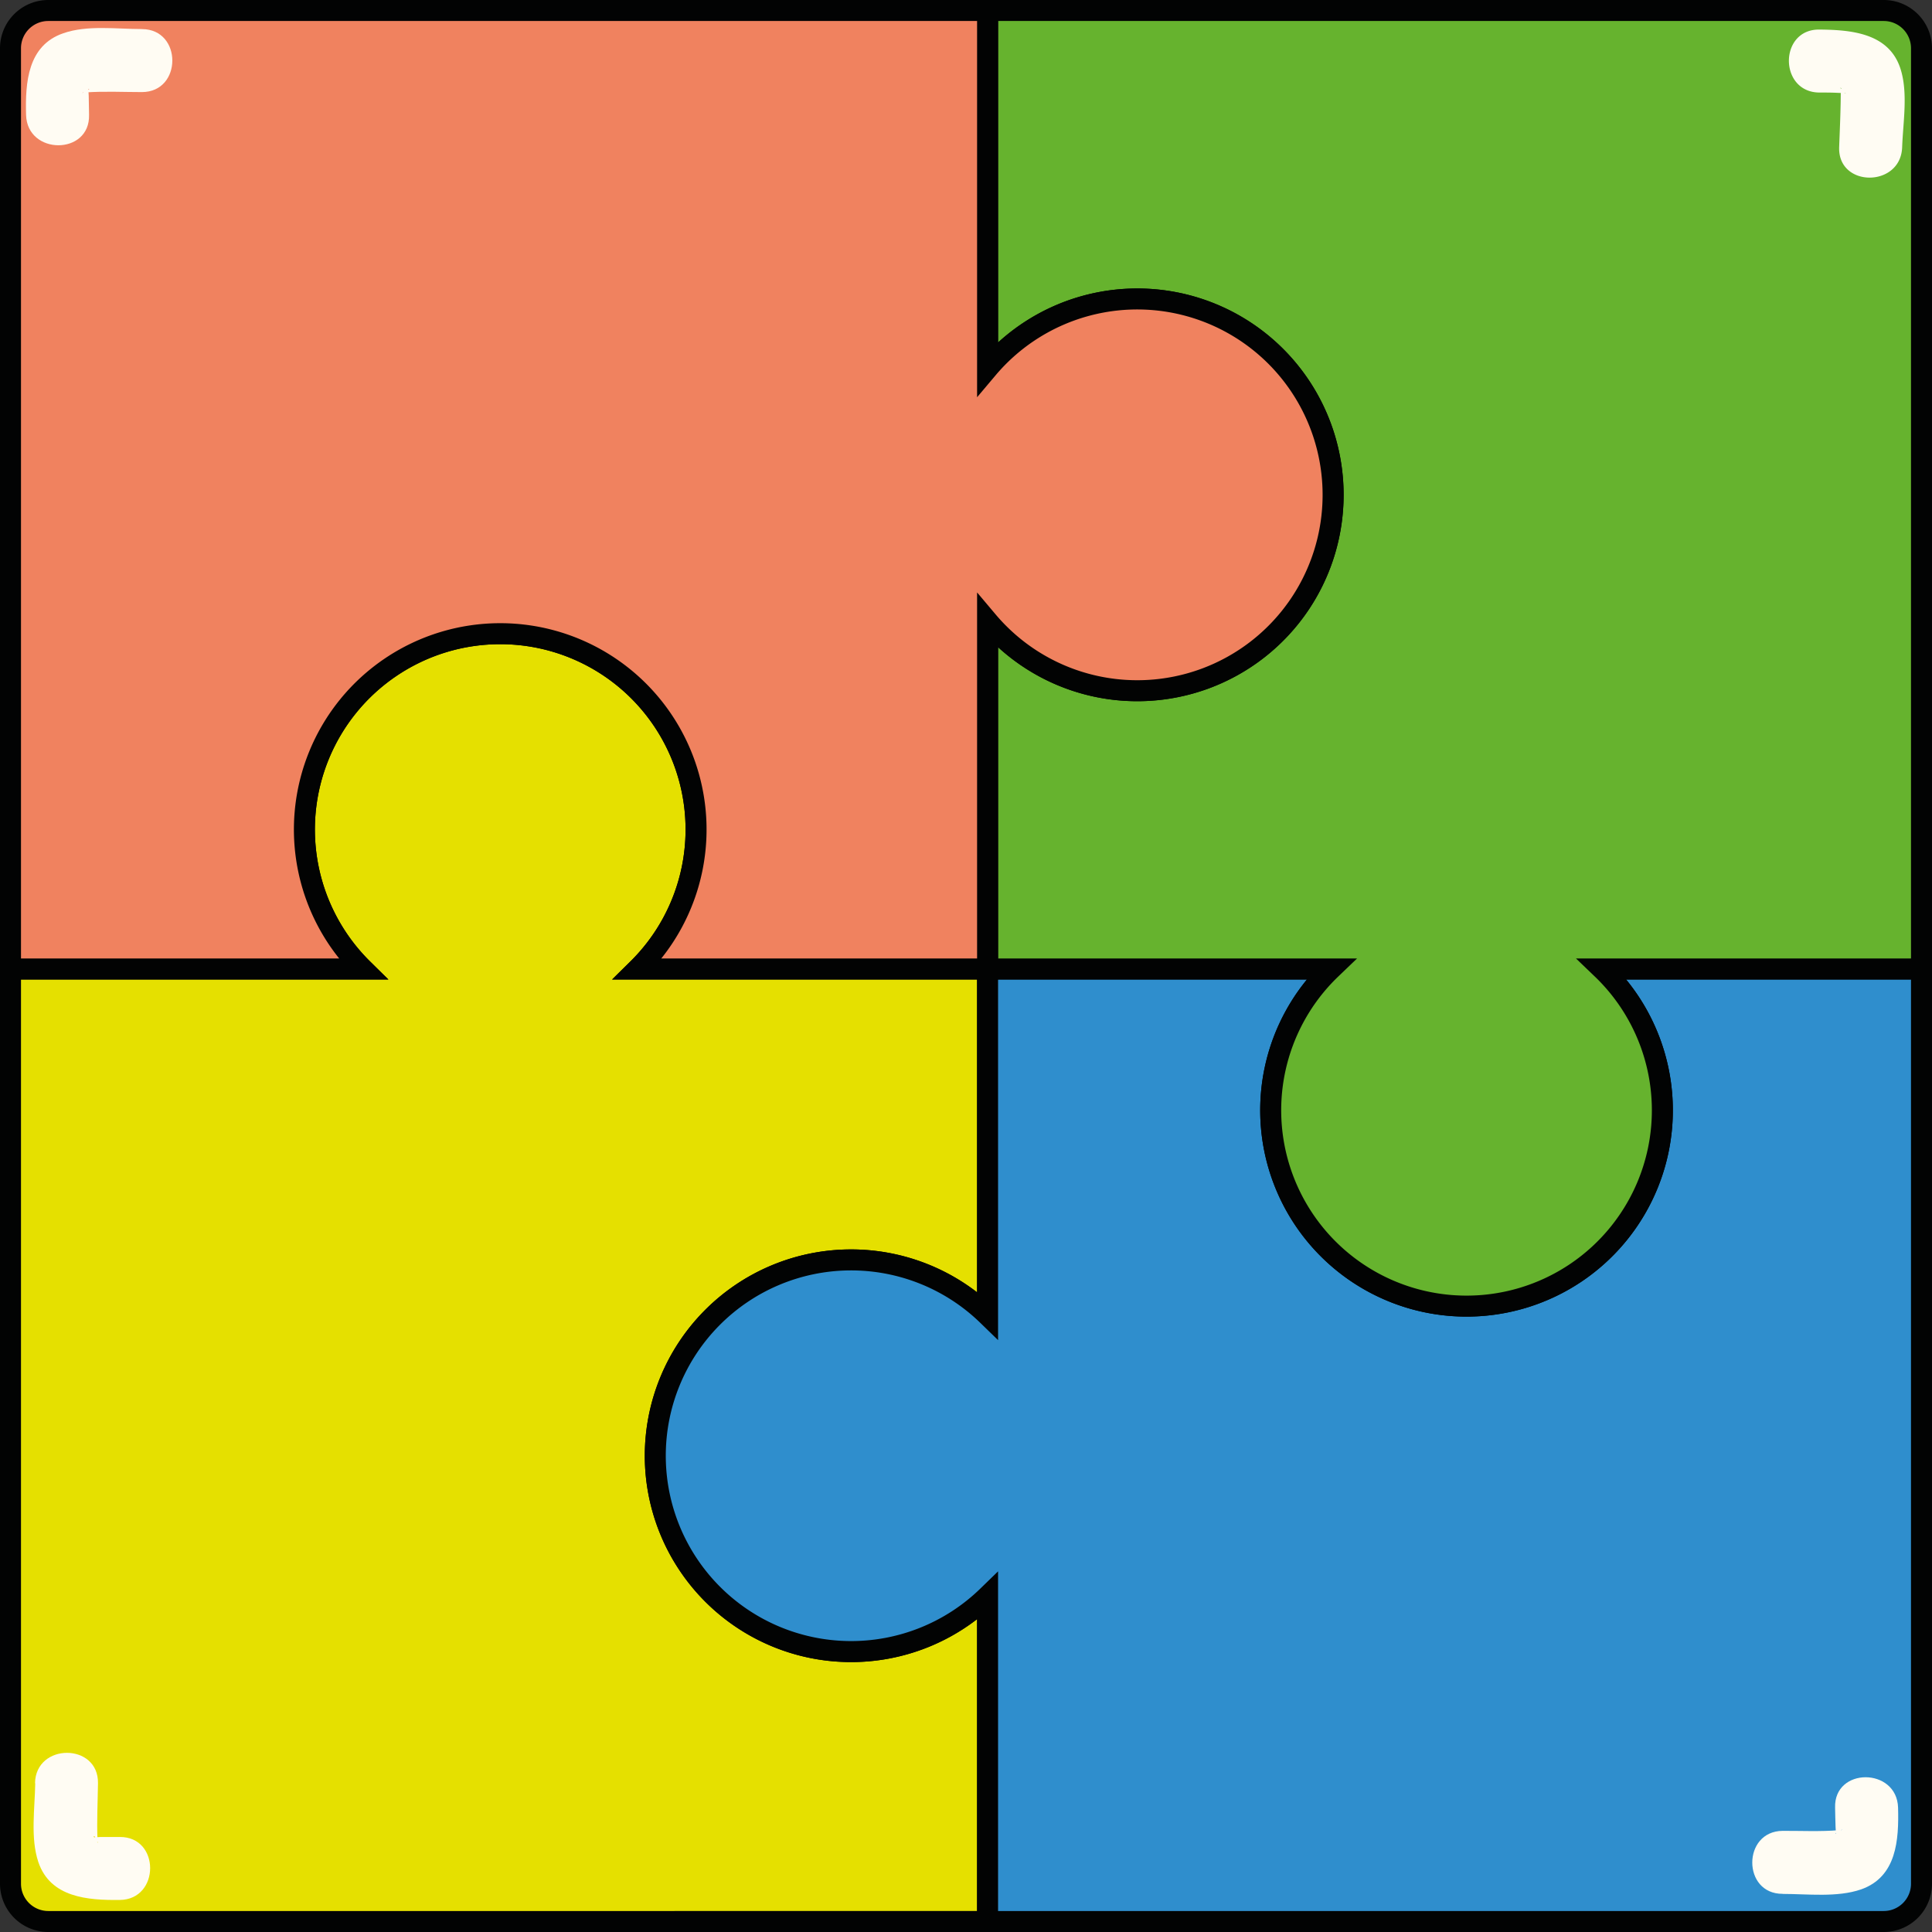
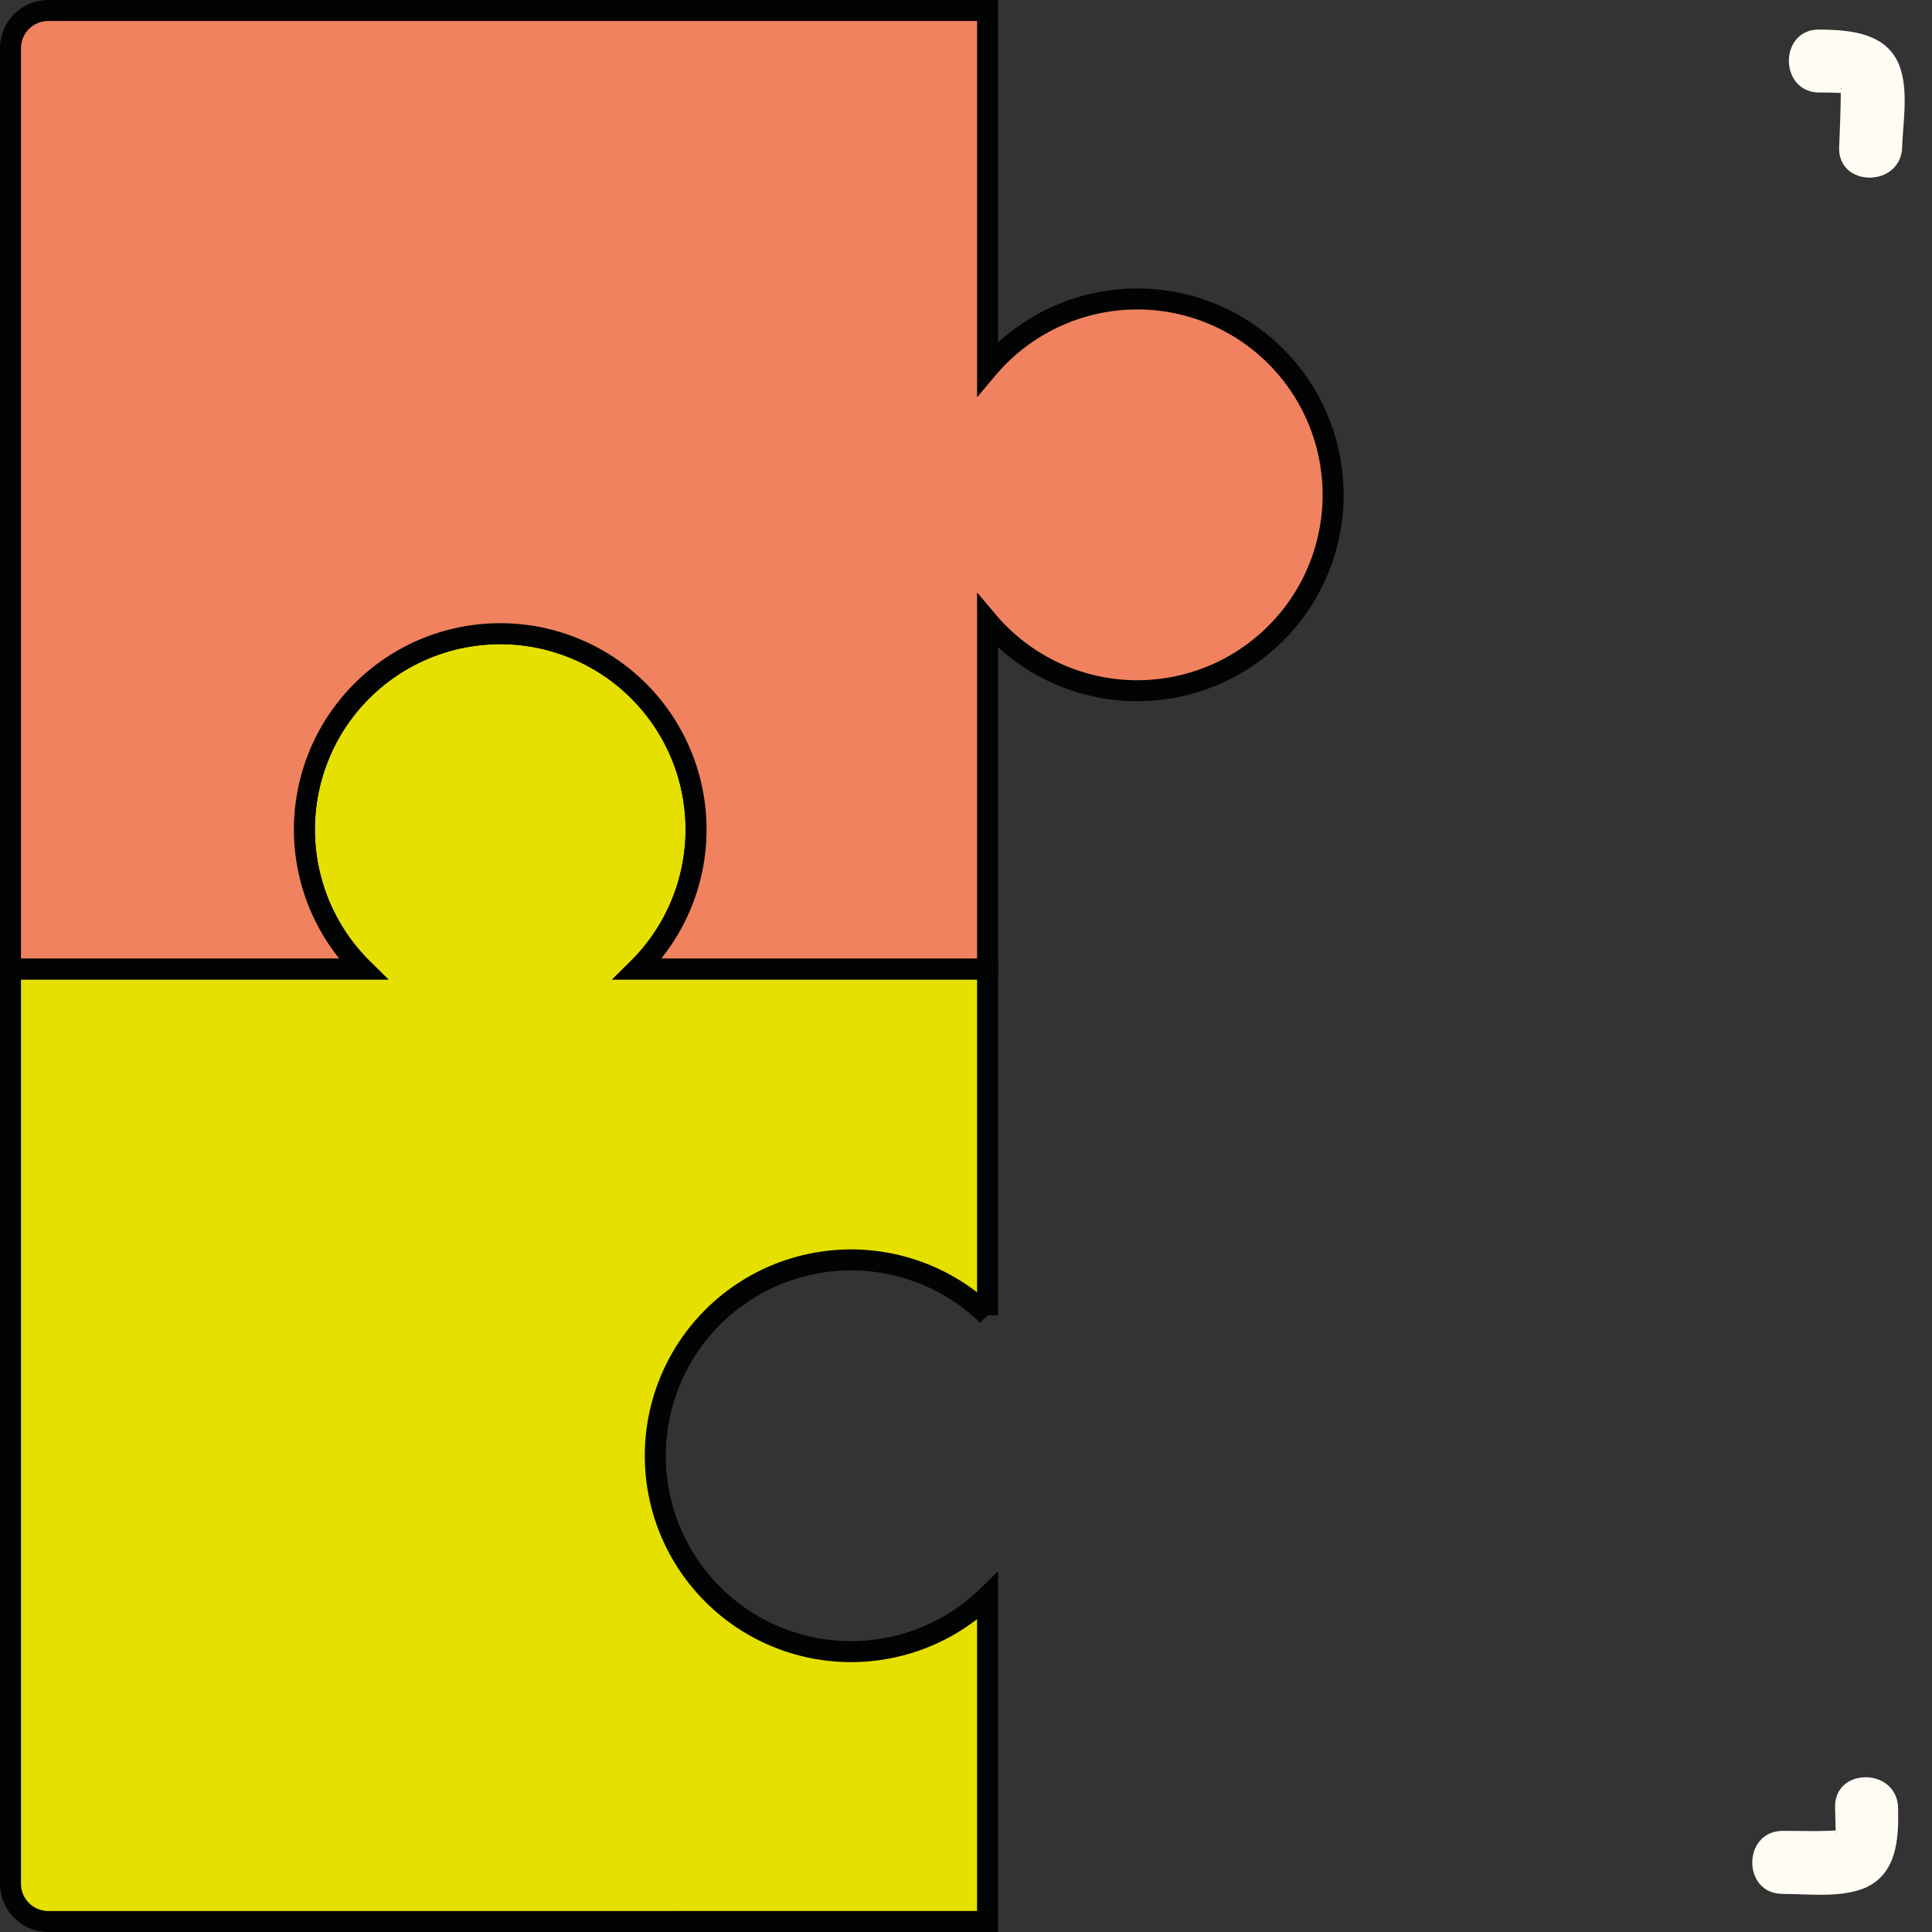
<svg xmlns="http://www.w3.org/2000/svg" id="b8935f0d-183f-41a0-ae2d-9d34f25c1e11" data-name="Capa 1" viewBox="0 0 460.14 460.14">
  <rect x="0" y="0" width="460.14" height="460.14" fill="#333333" stroke="none" />
  <defs>
    <style>.e6e3fa73-2eae-449b-b27f-4a63c1d2ca7c{fill:#e5e000;}.add6b3fb-626b-4575-b6b2-b508ef671cd1,.b5732292-f491-4aa7-b865-62b3f5cbcd32,.b735875e-6e32-4bfe-868a-d21e3a9ac077,.e6e3fa73-2eae-449b-b27f-4a63c1d2ca7c{stroke:#020303;stroke-miterlimit:10;stroke-width:5px;}.b5732292-f491-4aa7-b865-62b3f5cbcd32{fill:#2f8ecd;}.b735875e-6e32-4bfe-868a-d21e3a9ac077{fill:#66b32e;}.add6b3fb-626b-4575-b6b2-b508ef671cd1{fill:#f0825f;}.e07b2ea1-e934-4854-8ca9-05d2926fcd26{fill:#fffcf3;}</style>
  </defs>
  <path class="e6e3fa73-2eae-449b-b27f-4a63c1d2ca7c" d="M184.86,380.64A46.63,46.63,0,0,0,264,414.09v77.48H40.29a9,9,0,0,1-9-9V264.71h83.9a46.64,46.64,0,1,1,65.48,0H264v82.48a46.64,46.64,0,0,0-79.14,33.45Z" transform="translate(-28.79 -33.93)" />
-   <path class="b5732292-f491-4aa7-b865-62b3f5cbcd32" d="M486.43,264.71V482.57a9,9,0,0,1-9,9H264V414.09a46.64,46.64,0,1,1,0-66.9V264.71h81.78a46.64,46.64,0,1,0,64.58,0Z" transform="translate(-28.79 -33.93)" />
-   <path class="b735875e-6e32-4bfe-868a-d21e3a9ac077" d="M486.43,264.71H410.36a46.64,46.64,0,1,1-64.58,0H264V181.87a46.65,46.65,0,1,0,0-60.17V36.43H477.43a9,9,0,0,1,9,9Z" transform="translate(-28.79 -33.93)" />
  <path class="add6b3fb-626b-4575-b6b2-b508ef671cd1" d="M346.29,151.79A46.64,46.64,0,0,1,264,181.87v82.84H180.67a46.64,46.64,0,1,0-65.48,0H31.29V45.43a9,9,0,0,1,9-9H264V121.7a46.64,46.64,0,0,1,82.29,30.09Z" transform="translate(-28.79 -33.93)" />
-   <path class="e07b2ea1-e934-4854-8ca9-05d2926fcd26" d="M62.57,40.85c-6,0-13-1-18.71,1C35.35,44.77,34.79,53.66,35,61.29c.25,9.63,15.25,9.67,15,0,0-1.51-.07-3-.08-4.53,0-.78-.23-1.81.06-1.65s-1.31.76-1.6,1c.81-.66-.69-.06.81-.17,4.43-.31,9-.08,13.4-.08,9.65,0,9.67-15,0-15Z" transform="translate(-28.79 -33.93)" />
  <path class="e07b2ea1-e934-4854-8ca9-05d2926fcd26" d="M481.82,69c.21-5.94,1.45-13-.41-18.73-2.76-8.5-11.75-9.23-19.32-9.3-9.65-.09-9.66,14.91,0,15,1.51,0,3,0,4.53.08l1.81.07a.52.52,0,0,1-.6-.16c-.46-.33-.4-.23.21.3a3.13,3.13,0,0,1-.91-1.48c.58.57.07-.39.07.83,0,4.46-.22,8.93-.38,13.39-.33,9.65,14.67,9.64,15,0Z" transform="translate(-28.79 -33.93)" />
  <path class="e07b2ea1-e934-4854-8ca9-05d2926fcd26" d="M453.34,485c6,0,13,.89,18.71-1.08,8.5-3,9-11.83,8.8-19.47-.29-9.63-15.3-9.67-15,0,0,1.51.09,3,.11,4.53,0,.78.23,1.8,0,1.65s1.32-.74,1.62-1c-.86.68.75.06-.81.19-4.42.37-9,.14-13.4.16-9.65.06-9.67,15.06,0,15Z" transform="translate(-28.79 -33.93)" />
-   <path class="e07b2ea1-e934-4854-8ca9-05d2926fcd26" d="M37.18,458.65c-.09,6-1.18,13,.73,18.73,2.86,8.51,11.79,9.14,19.4,9.06,9.64-.09,9.67-15.09,0-15-1.51,0-3,0-4.53,0-.77,0-1.85.25-1.64-.13s.8,1.27,1,1.55c-.63-.69-.08.55-.13-.82-.18-4.45.06-8.95.12-13.4.15-9.65-14.85-9.66-15,0Z" transform="translate(-28.79 -33.93)" />
</svg>